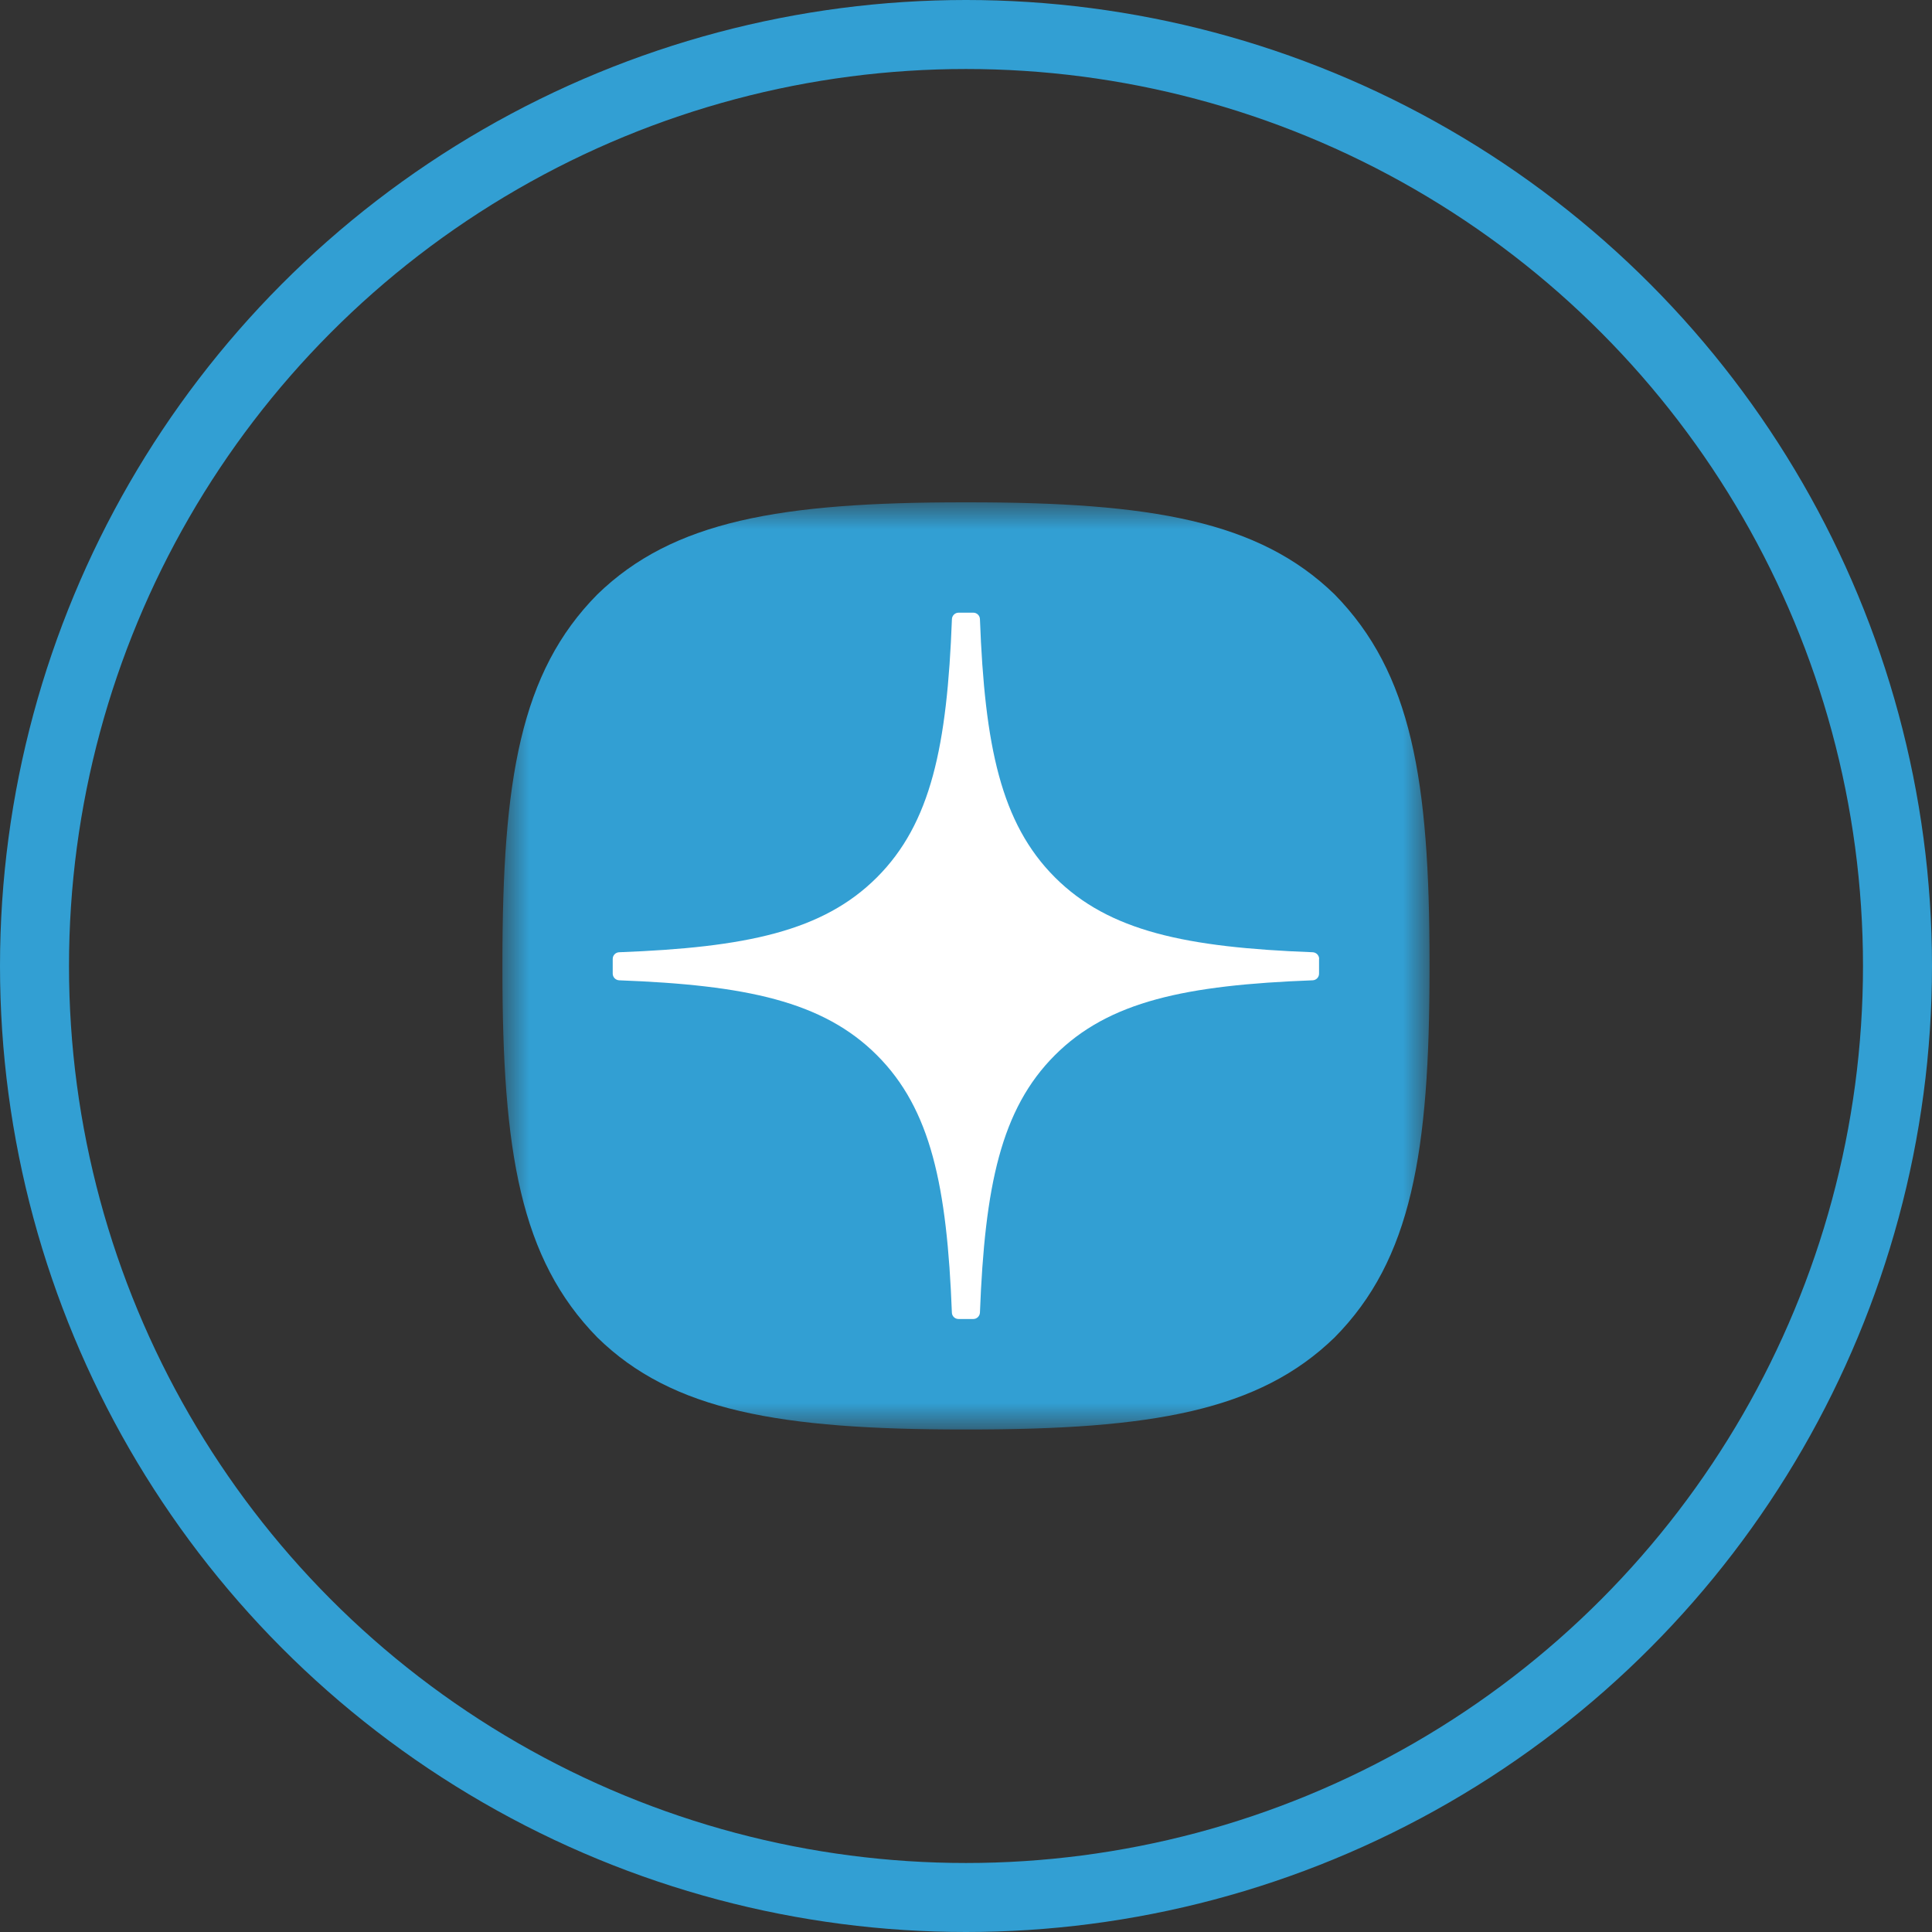
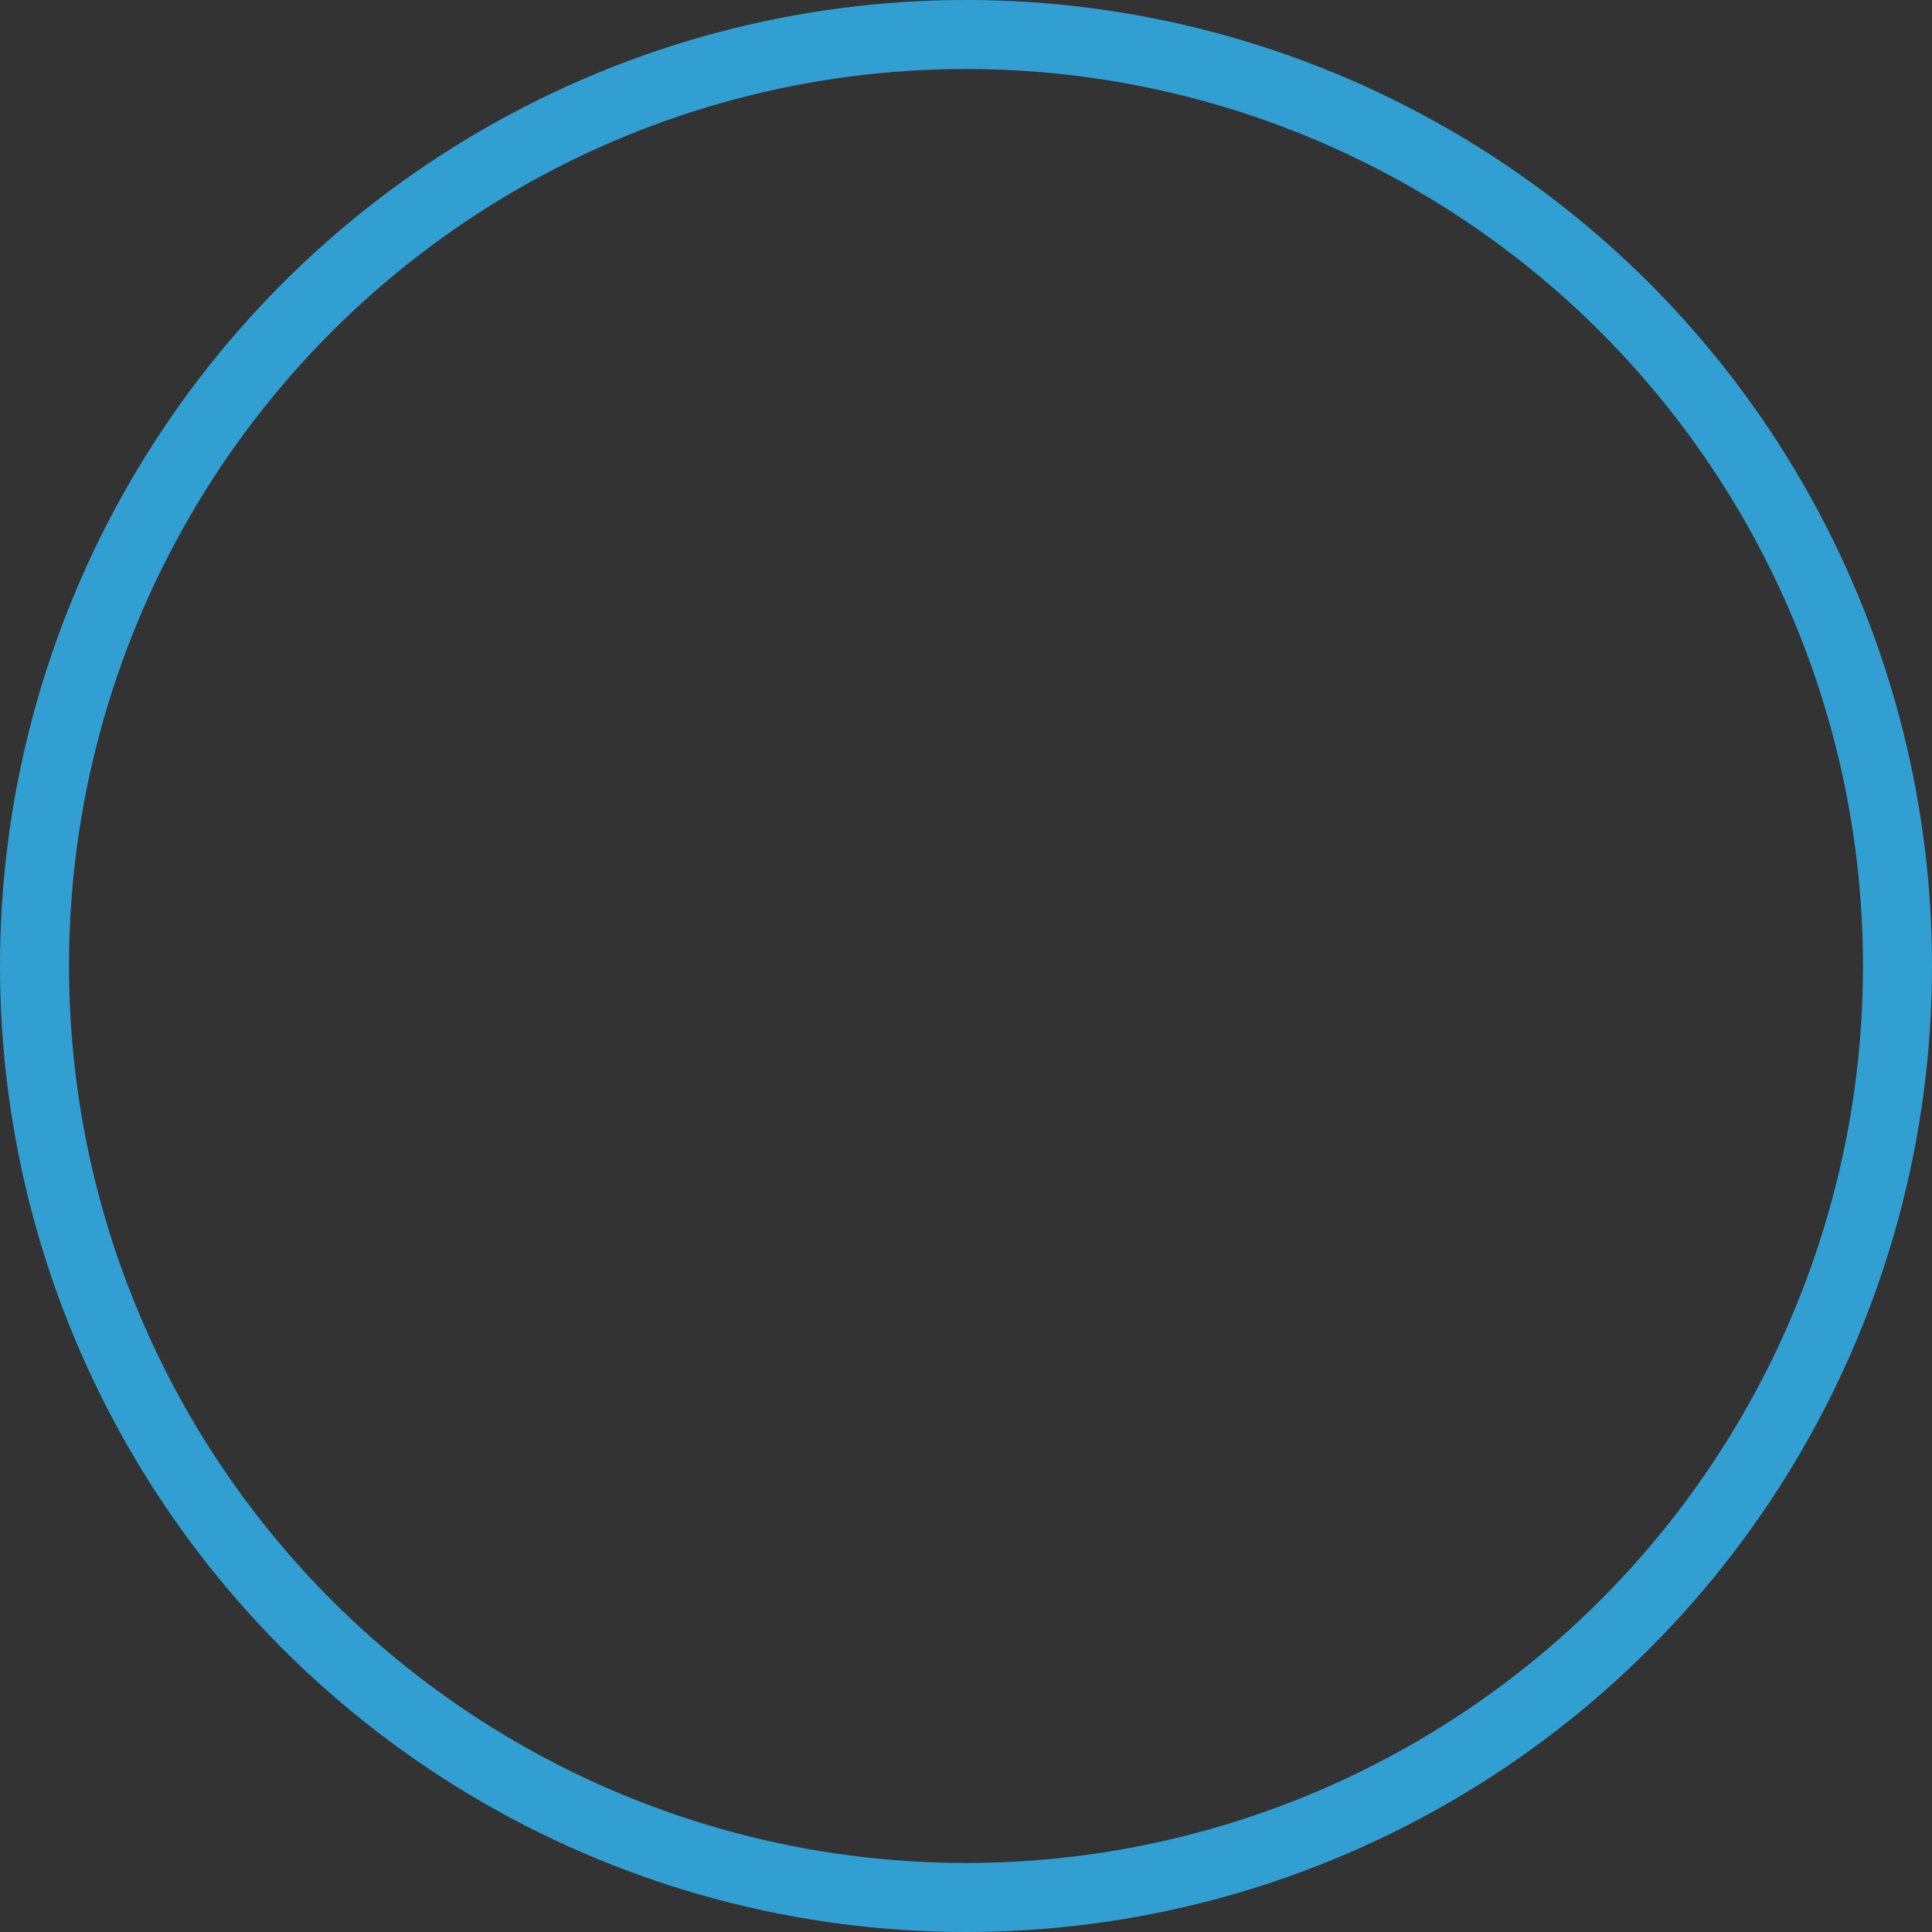
<svg xmlns="http://www.w3.org/2000/svg" width="42" height="42" viewBox="0 0 42 42" fill="none">
  <rect x="0" y="0" width="42" height="42" fill="#333333" stroke="none" />
  <circle cx="21" cy="21" r="20.25" stroke="#329FD3" stroke-width="1.5" />
  <mask id="mask0_377_1587" style="mask-type:luminance" maskUnits="userSpaceOnUse" x="10" y="10" width="22" height="22">
-     <path d="M31.082 10.92H10.922V31.08H31.082V10.92Z" fill="white" />
-   </mask>
+     </mask>
  <g mask="url(#mask0_377_1587)">
    <path d="M20.959 31.076H21.04C25.042 31.076 27.366 30.673 29.012 29.076C30.69 27.381 31.077 25.042 31.077 21.055V20.942C31.077 16.956 30.69 14.632 29.012 12.921C27.367 11.323 25.027 10.92 21.041 10.92H20.96C16.958 10.92 14.633 11.323 12.987 12.921C11.309 14.616 10.922 16.956 10.922 20.942V21.055C10.922 25.04 11.309 27.364 12.987 29.076C14.617 30.673 16.958 31.076 20.959 31.076Z" fill="#329FD3" />
-     <path d="M28.677 20.845C28.677 20.768 28.614 20.705 28.538 20.701C25.783 20.597 24.106 20.245 22.933 19.073C21.758 17.897 21.407 16.219 21.303 13.459C21.301 13.382 21.237 13.319 21.159 13.319H20.838C20.761 13.319 20.697 13.382 20.694 13.459C20.59 16.218 20.239 17.897 19.064 19.073C17.89 20.247 16.214 20.597 13.459 20.701C13.383 20.704 13.32 20.767 13.32 20.845V21.167C13.32 21.243 13.383 21.307 13.459 21.311C16.214 21.415 17.891 21.766 19.064 22.939C20.237 24.112 20.587 25.785 20.693 28.535C20.695 28.612 20.759 28.674 20.837 28.674H21.159C21.236 28.674 21.299 28.612 21.303 28.535C21.409 25.785 21.759 24.112 22.932 22.939C24.106 21.765 25.781 21.415 28.536 21.311C28.613 21.308 28.675 21.245 28.675 21.167V20.845H28.677Z" fill="white" />
  </g>
</svg>